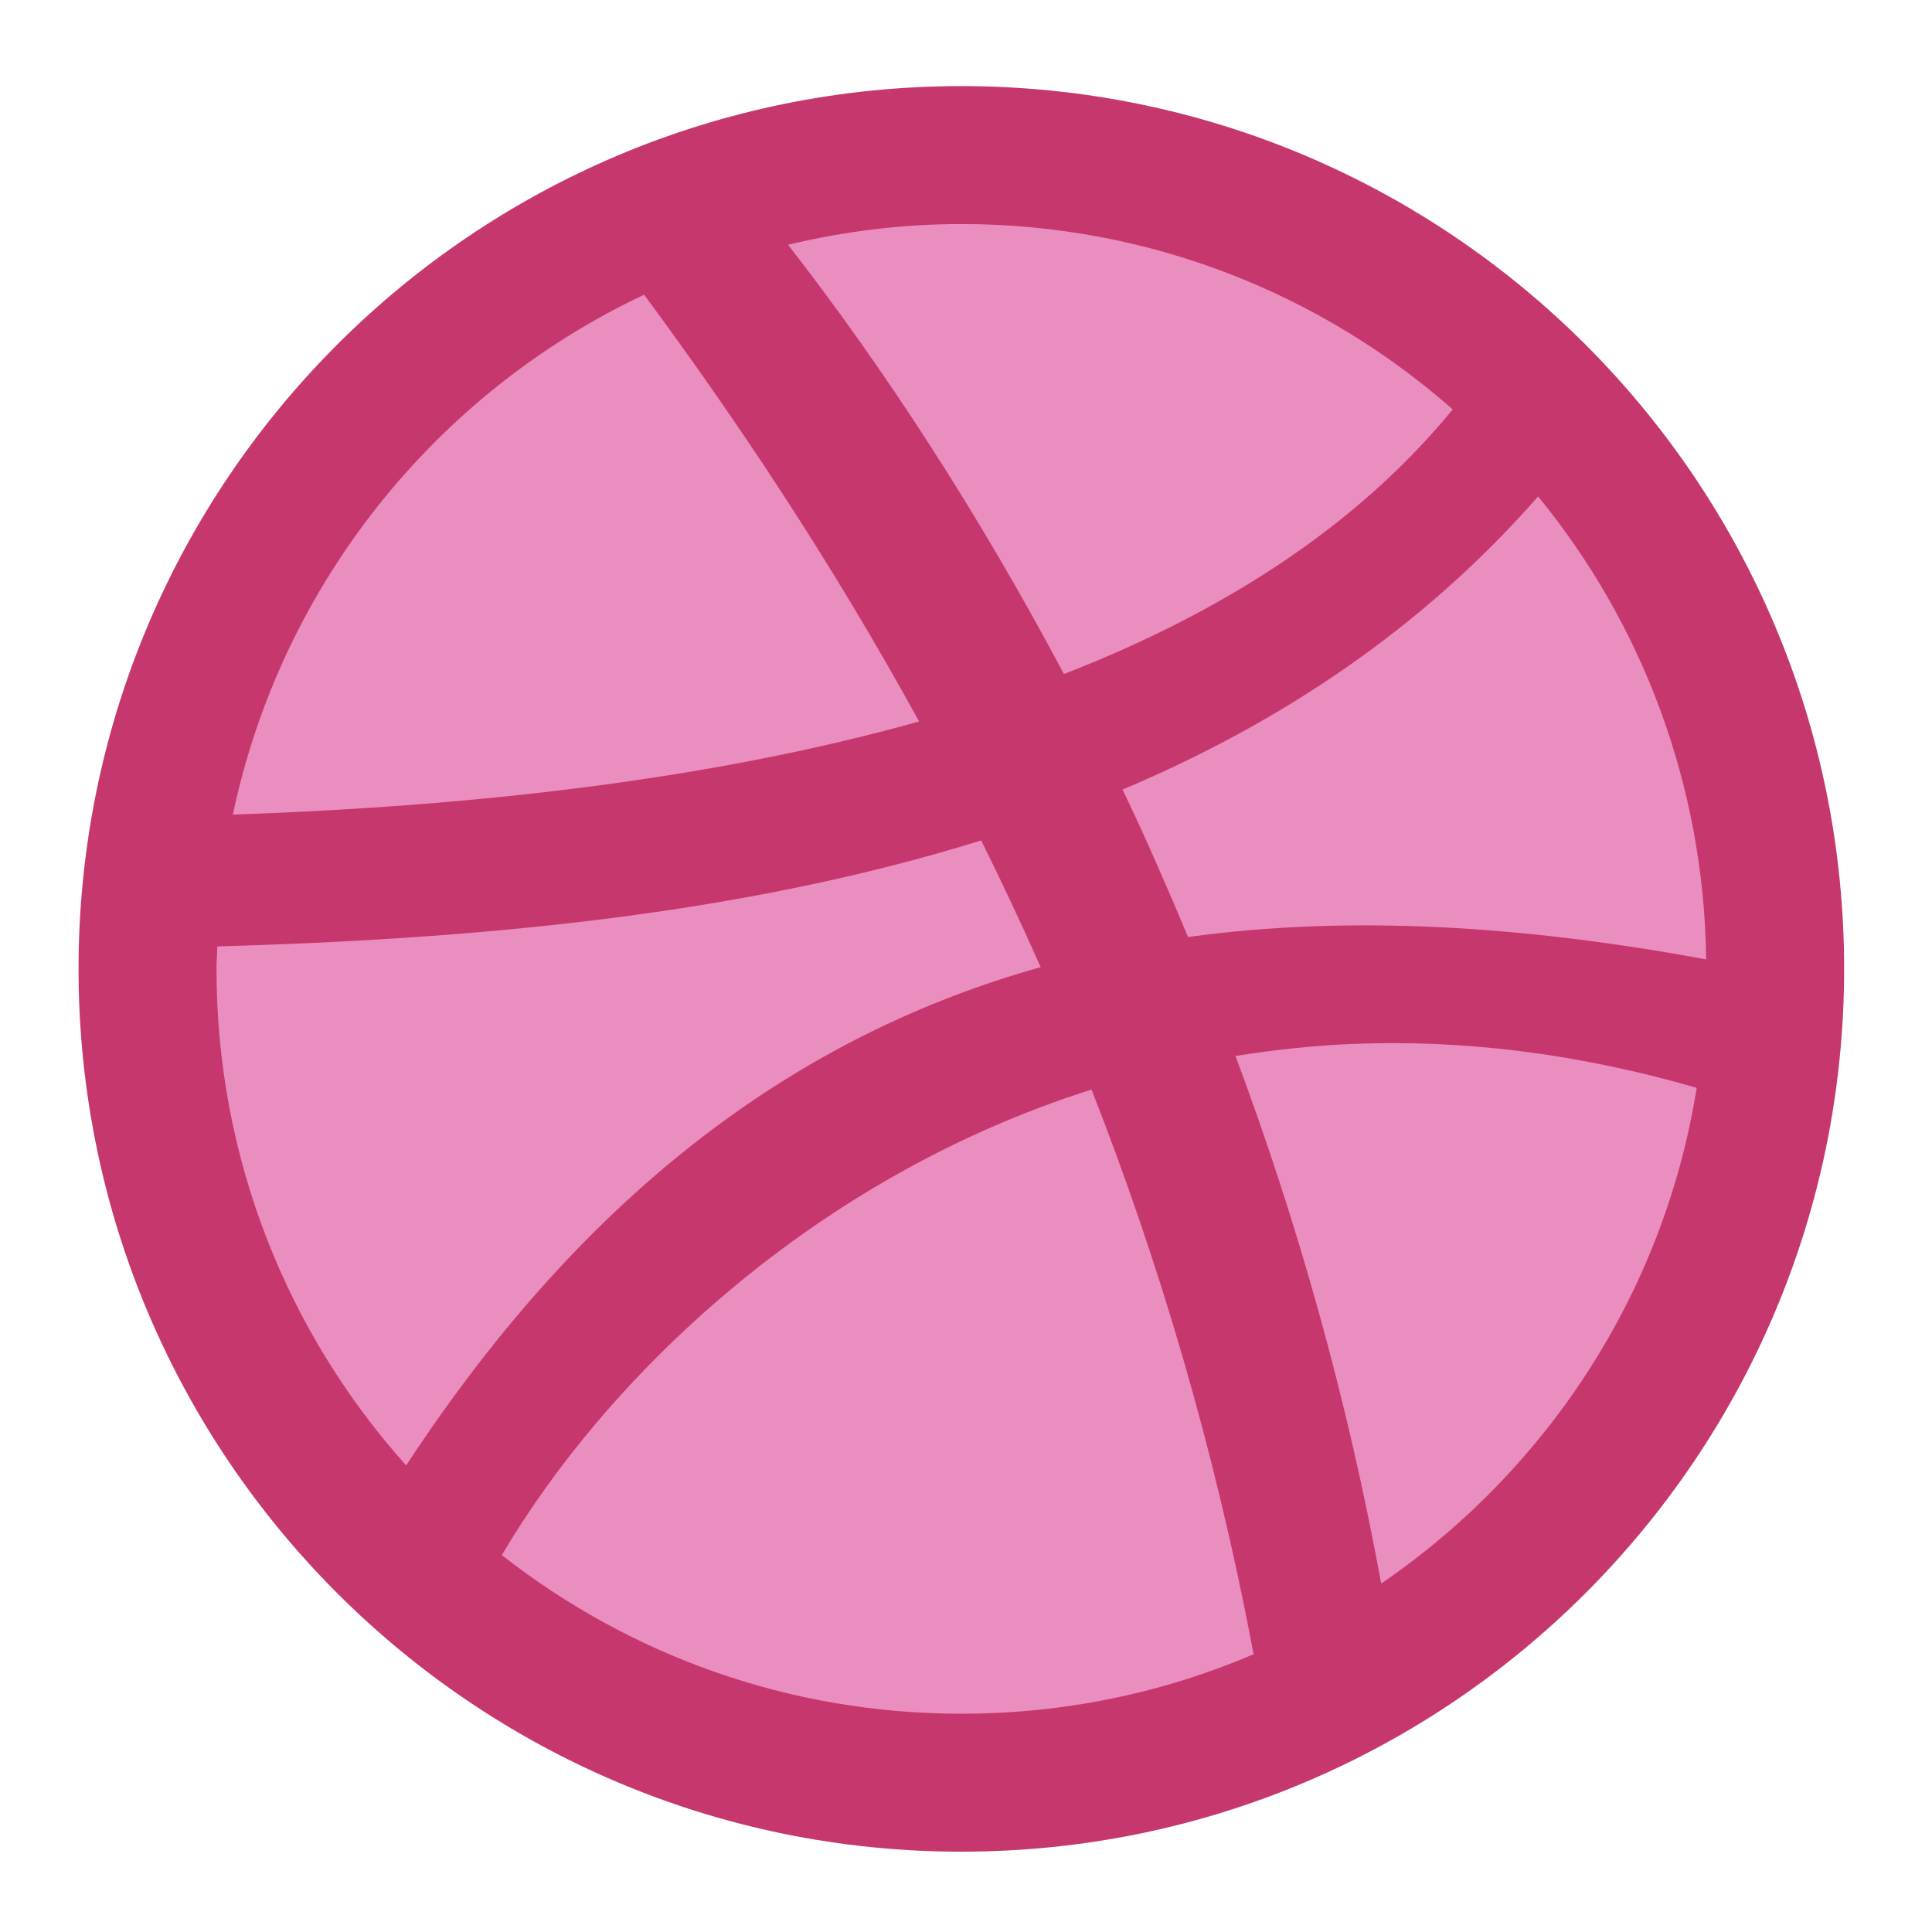
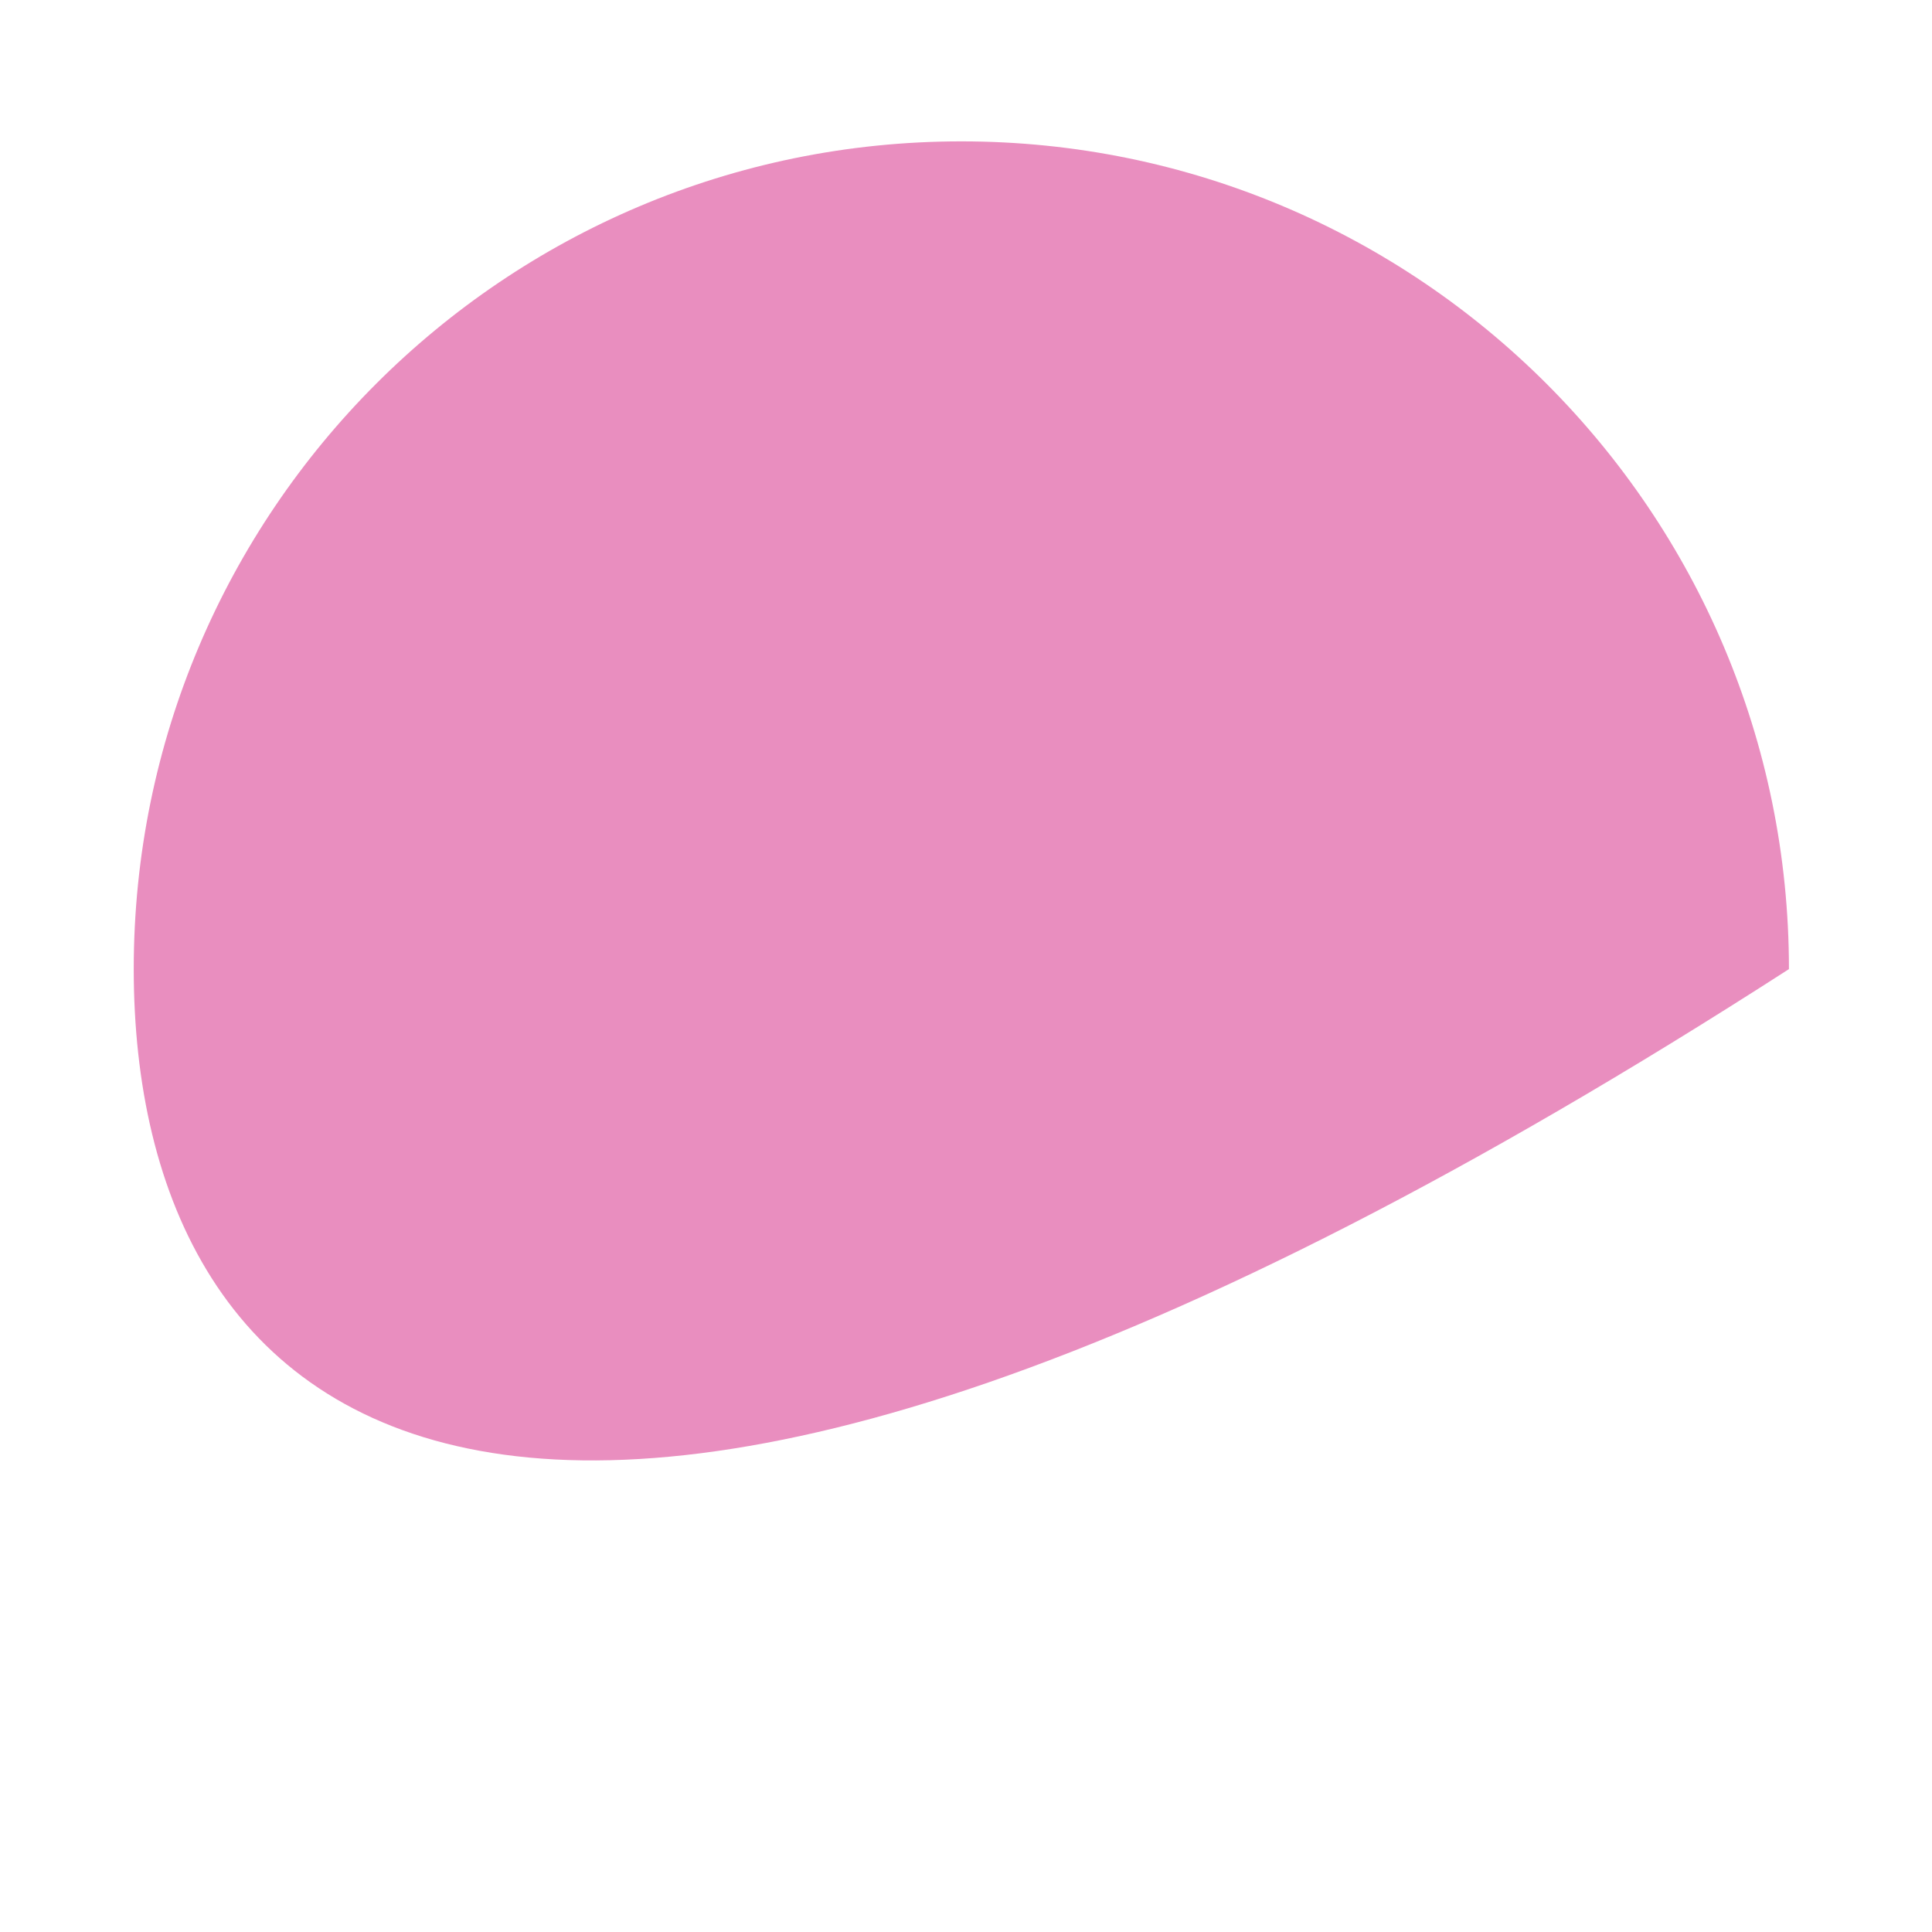
<svg xmlns="http://www.w3.org/2000/svg" width="384pt" height="384pt" version="1.1" viewBox="0 0 384 384">
  <g>
-     <path style="fill:rgb(91.373%,55.686%,74.902%)" d="M 355.566 192.617 C 355.555 283.457 281.91 357.086 191.074 357.086 C 100.234 357.086 26.594 283.457 26.582 192.617 C 26.566 101.762 100.219 28.098 191.074 28.098 C 281.93 28.098 355.582 101.762 355.566 192.617 Z M 355.566 192.617" />
-     <path style="fill:rgb(77.647%,21.569%,42.745%)" d="M 191.074 17.113 C 94.172 17.113 15.613 95.672 15.613 192.574 C 15.613 289.477 94.172 368.035 191.074 368.035 C 287.977 368.035 366.535 289.477 366.535 192.574 C 366.535 95.672 287.977 17.113 191.074 17.113 Z M 191.074 44.531 C 228.516 44.531 262.672 58.445 288.742 81.371 C 269.559 104.77 242.859 121.773 211.465 133.973 C 194.5 102.031 175.789 73.277 156.633 48.641 C 167.691 46.004 179.207 44.531 191.074 44.531 Z M 128.02 58.578 C 146.137 83.082 164.984 111.164 182.68 143.398 C 141.469 154.945 94.398 160.262 46.285 161.902 C 55.945 116.078 86.699 78.047 128.02 58.578 Z M 305.707 98.676 C 326.266 123.754 338.676 155.836 339.117 190.688 C 303.133 184.043 268.664 181.777 236.137 186.234 C 231.926 176.203 227.703 166.48 223.117 156.934 C 254.199 143.824 282.508 125.145 305.707 98.676 Z M 195.016 167.043 C 199.062 175.203 203.012 183.574 206.84 192.23 C 159.461 205.52 117.02 235.906 80.727 291.27 C 57.27 265.074 43.031 230.504 43.031 192.574 C 43.031 191.062 43.156 189.617 43.199 188.117 C 91.867 186.699 145.551 182.43 195.016 167.043 Z M 269.039 207.48 C 290.383 206.633 313.191 209.242 337.234 216.219 C 330.68 257.141 307.34 292.297 274.52 314.746 C 267.805 277.984 257.871 242.816 245.562 209.879 C 253.18 208.672 261 207.801 269.039 207.48 Z M 216.949 216.562 C 230.18 250.301 241.387 287.516 249.16 328.797 C 231.316 336.418 211.703 340.617 191.074 340.617 C 156.625 340.617 124.898 328.824 99.746 309.09 C 120.266 274.223 161.242 234.195 216.949 216.562 Z M 216.949 216.562" />
+     <path style="fill:rgb(91.373%,55.686%,74.902%)" d="M 355.566 192.617 C 100.234 357.086 26.594 283.457 26.582 192.617 C 26.566 101.762 100.219 28.098 191.074 28.098 C 281.93 28.098 355.582 101.762 355.566 192.617 Z M 355.566 192.617" />
  </g>
</svg>